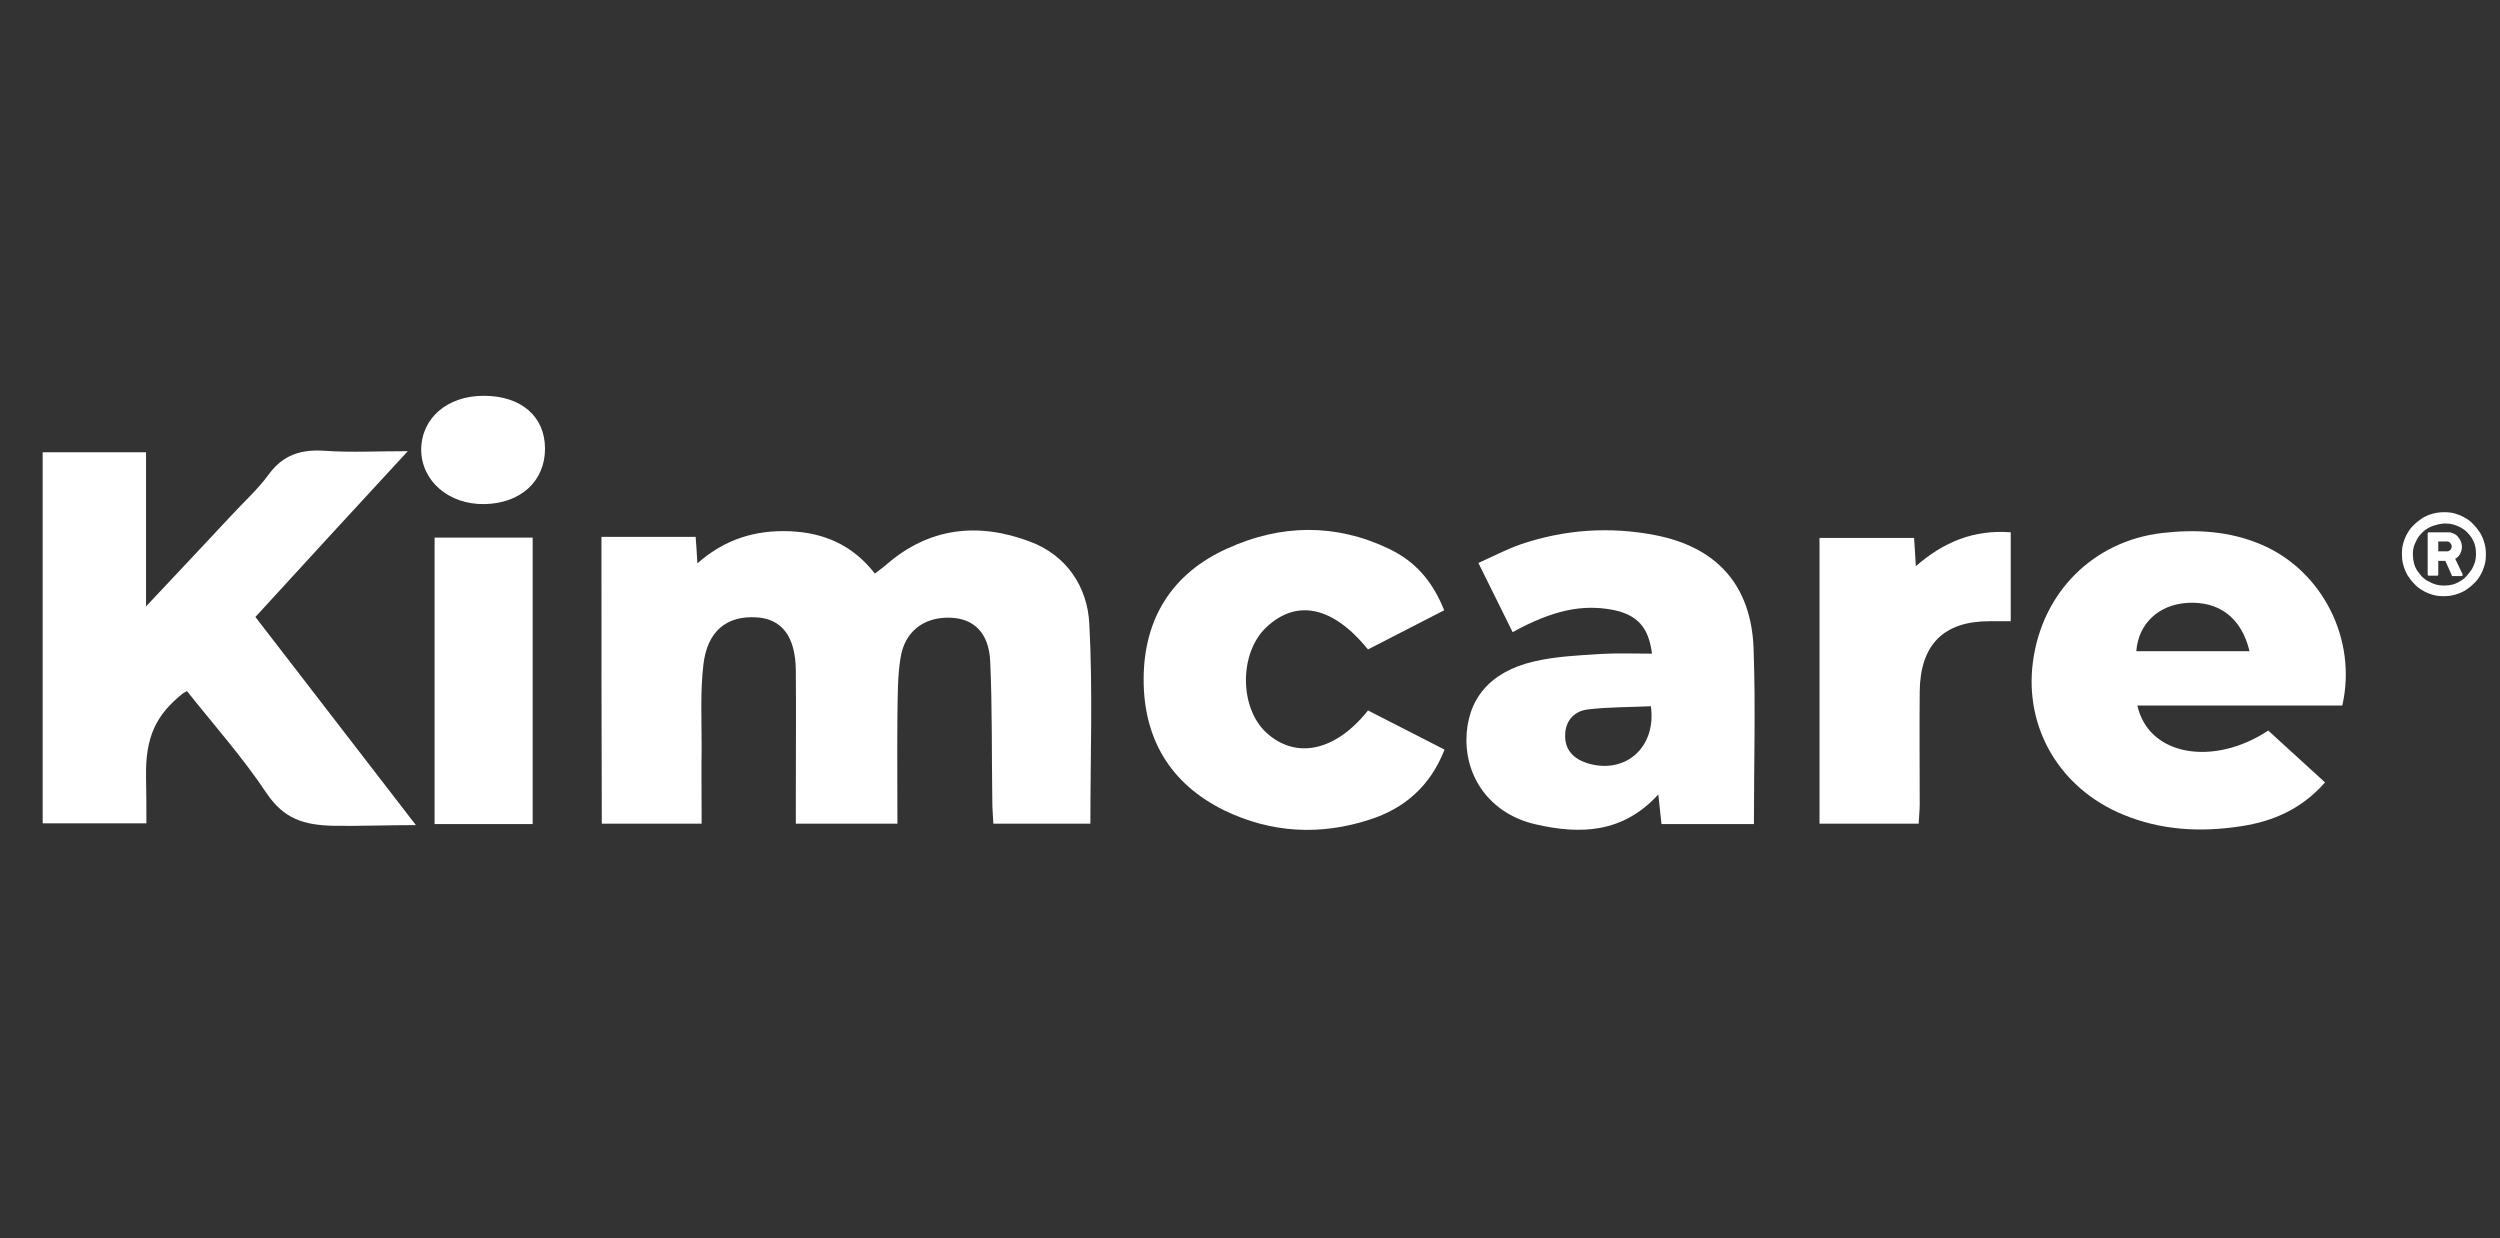
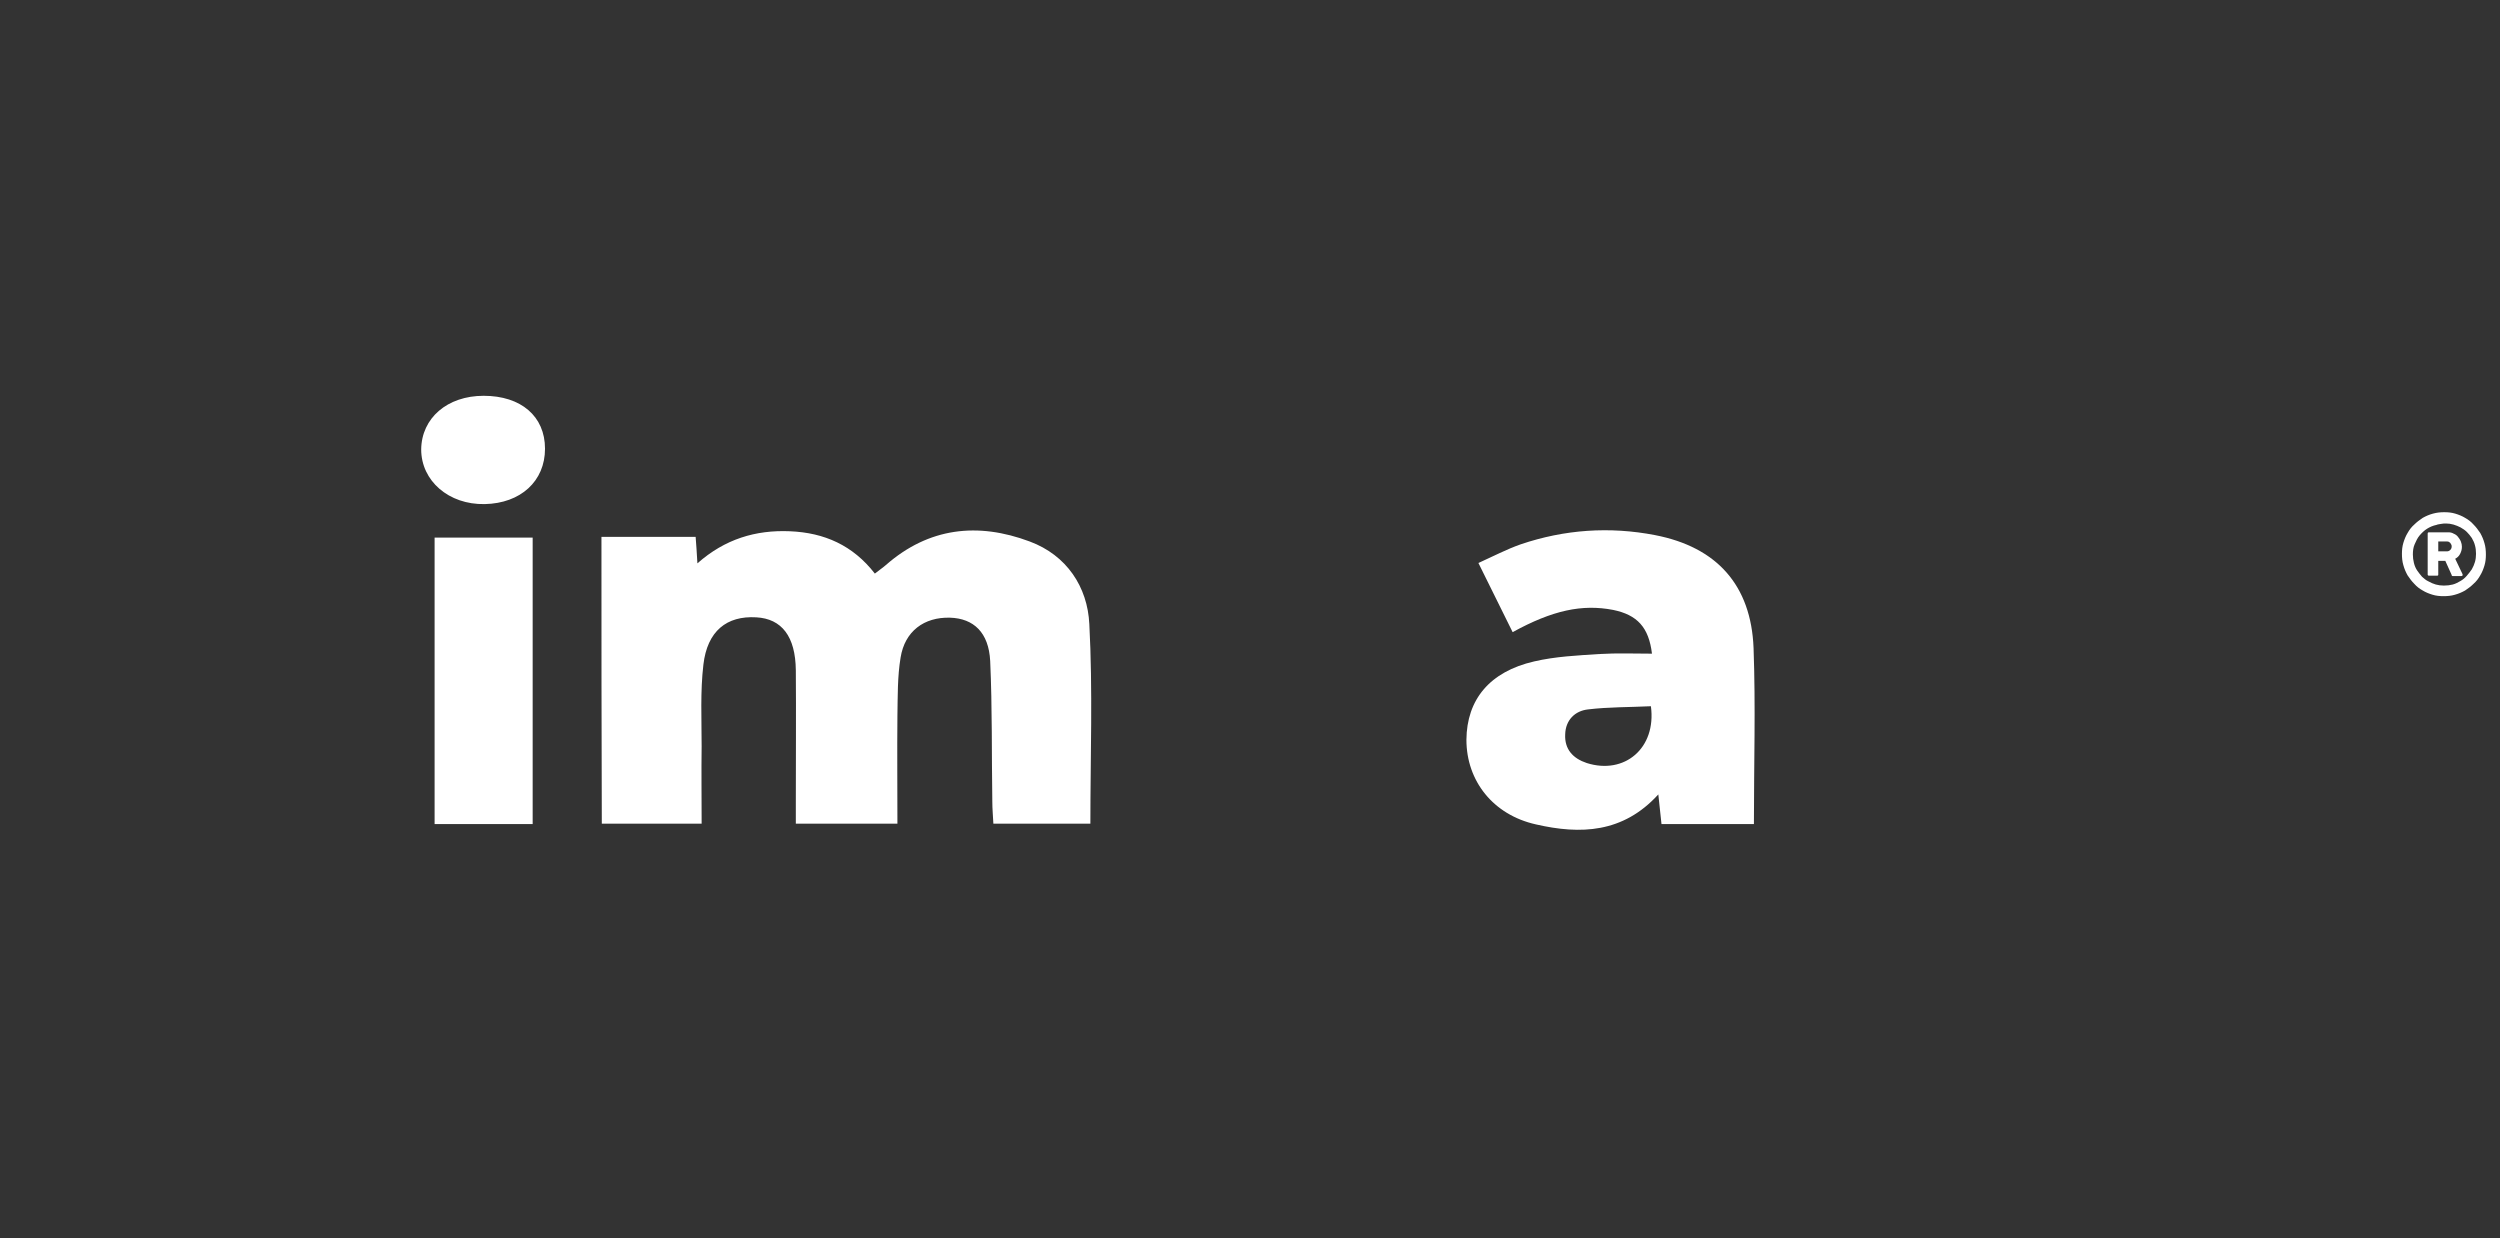
<svg xmlns="http://www.w3.org/2000/svg" version="1.1" id="Capa_1" x="0px" y="0px" viewBox="0 0 708.7 351" style="enable-background:new 0 0 708.7 351;" xml:space="preserve">
  <rect x="0" y="0" width="708.7" height="351" fill="#333333" stroke="none" />
  <style type="text/css">
	.st0{fill:#FFFFFF;}
</style>
  <g>
    <path class="st0" d="M692.9,145.2c1.1,0,2.1,0.1,3.1,0.4s2,0.7,2.8,1.2c0.9,0.5,1.7,1.1,2.4,1.9c0.7,0.7,1.3,1.5,1.9,2.4   c0.5,0.9,0.9,1.8,1.2,2.9c0.3,1,0.4,2.1,0.4,3.2s-0.1,2.1-0.4,3.1c-0.3,1-0.7,2-1.2,2.8c-0.5,0.9-1.1,1.7-1.9,2.4   c-0.7,0.7-1.5,1.3-2.4,1.9c-0.9,0.5-1.8,0.9-2.9,1.2c-1,0.3-2.1,0.4-3.2,0.4c-1.1,0-2.1-0.1-3.1-0.4c-1-0.3-2-0.7-2.8-1.2   c-0.9-0.5-1.7-1.1-2.4-1.9c-0.7-0.7-1.3-1.5-1.9-2.4c-0.5-0.9-0.9-1.8-1.2-2.9c-0.3-1-0.4-2.1-0.4-3.2s0.1-2.1,0.4-3.1   c0.3-1,0.7-2,1.2-2.8c0.5-0.9,1.1-1.7,1.9-2.4c0.7-0.7,1.5-1.3,2.4-1.9c0.9-0.5,1.8-0.9,2.9-1.2   C690.8,145.3,691.8,145.2,692.9,145.2L692.9,145.2z M690.7,148.8c-1,0.2-1.9,0.6-2.7,1.1c-0.8,0.5-1.5,1.2-2.1,1.9   c-0.6,0.7-1,1.6-1.4,2.5s-0.5,1.9-0.5,2.9c0,0.8,0.1,1.6,0.3,2.4c0.2,0.8,0.5,1.5,0.9,2.1c0.4,0.6,0.9,1.2,1.4,1.8   c0.6,0.5,1.1,1,1.8,1.3c0.7,0.4,1.4,0.7,2.1,0.9c0.7,0.2,1.5,0.3,2.3,0.3c0.9,0,1.7-0.1,2.5-0.3c0.8-0.2,1.5-0.6,2.2-1   c0.7-0.4,1.3-0.9,1.8-1.5c0.5-0.6,1-1.2,1.4-1.8c0.4-0.7,0.7-1.4,0.9-2.1c0.2-0.7,0.3-1.5,0.3-2.3c0-0.9-0.1-1.7-0.3-2.4   c-0.2-0.8-0.5-1.4-0.9-2.1c-0.4-0.6-0.9-1.2-1.4-1.7c-0.5-0.5-1.1-0.9-1.8-1.3c-0.6-0.3-1.3-0.6-2-0.8c-0.7-0.2-1.4-0.3-2.1-0.3   c-0.4,0-0.9,0-1.3,0.1S691.1,148.6,690.7,148.8L690.7,148.8z M688.2,151.3c0-0.3,0.1-0.4,0.4-0.4h5.5c0.5,0,1,0.1,1.5,0.4   c0.5,0.2,0.9,0.5,1.2,0.9c0.3,0.4,0.6,0.8,0.8,1.3s0.3,1,0.3,1.5c0,0.8-0.2,1.4-0.5,2c-0.3,0.6-0.8,1.1-1.4,1.4l2.1,4.4   c0,0,0,0,0,0.1c0,0,0,0,0,0.1c0,0.2-0.1,0.3-0.4,0.3h-2.4c-0.2,0-0.3-0.1-0.3-0.3l-1.8-4h-2v3.9c0,0.2-0.1,0.3-0.4,0.3h-2.2   c-0.1,0-0.2,0-0.3-0.1c-0.1-0.1-0.1-0.1-0.1-0.3L688.2,151.3L688.2,151.3z M695,154.9c0-0.2,0-0.3-0.1-0.5   c-0.1-0.2-0.2-0.3-0.3-0.5c-0.1-0.1-0.3-0.2-0.4-0.3c-0.2-0.1-0.4-0.1-0.6-0.1h-2.4v2.8h2.4c0.4,0,0.7-0.1,1-0.4   C694.9,155.6,695,155.3,695,154.9z" />
    <path class="st0" d="M170.5,152.2c9,0,17.6,0,26.7,0c0.2,2.2,0.3,4.4,0.5,7.5c7.8-6.9,16.5-9.5,26.2-9.1c9.8,0.4,17.9,4,24.1,12   c1.1-0.9,2.2-1.6,3.1-2.4c12.2-10.7,26.1-12.2,40.8-6.7c10.5,3.9,16.4,12.9,16.9,23.4c1,18.7,0.3,37.5,0.3,56.6   c-8.7,0-17.8,0-27.5,0c-0.1-2.1-0.3-4.2-0.3-6.3c-0.2-13.3,0-26.5-0.6-39.8c-0.4-8.1-4.7-12.1-11.4-12.3c-7.3-0.2-12.8,3.8-14,11.3   c-0.9,5.4-0.8,11-0.9,16.5c-0.1,10.1,0,20.2,0,30.6c-9.7,0-18.8,0-28.8,0c0-1.9,0-3.9,0-5.9c0-12.5,0.1-25.1,0-37.6   c-0.1-9.6-4-14.6-11.2-15c-8.4-0.5-13.9,3.9-15,13.4c-0.9,7.6-0.5,15.4-0.5,23.2c-0.1,7.2,0,14.3,0,21.9c-9.5,0-18.7,0-28.3,0   C170.5,206.6,170.5,179.7,170.5,152.2z" />
-     <path class="st0" d="M53,195.9c-0.9,0.5-1.1,0.6-1.2,0.7c-7.6,6.1-10.6,12.3-10.4,23.7c0.1,4.2,0.1,8.4,0.1,13.1   c-9.9,0-19.5,0-29.4,0c0-35,0-70,0-105.2c9.6,0,19.1,0,29.3,0c0,14,0,28,0,43.7c8.9-9.4,16.6-17.7,24.3-25.9   c3.5-3.8,7.4-7.3,10.4-11.4c4.1-5.7,9.3-7.3,16.1-6.8c7.3,0.5,14.7,0.1,23.4,0.1c-14.9,16.1-29,31.5-43.2,47   c15,19.4,29.8,38.7,45.5,59c-8.4,0-15.9,0.3-23.2,0.2c-8.7-0.2-14.2-2-19.1-9.2C68.8,214.7,60.7,205.6,53,195.9z" />
    <path class="st0" d="M497.2,233.6c-9,0-17.4,0-26.2,0c-0.3-2.5-0.5-5-0.9-8.4c-10,11-22.1,11.4-34.7,8.5   c-12.1-2.7-19.7-12.3-19.7-24c0.1-11.4,6.6-19.3,19.2-22.2c6-1.4,12.3-1.7,18.6-2.1c4.9-0.3,9.8-0.1,14.8-0.1   c-0.9-7.5-4.2-11-11-12.4c-8.8-1.7-17.2,0.1-28.5,6.3c-3.1-6.2-6.1-12.4-9.7-19.6c4.2-1.9,8-3.9,12-5.3c12.4-4.2,25.2-5.1,38.1-2.6   c17.5,3.4,27.2,14.2,27.9,32C497.7,200.2,497.2,216.6,497.2,233.6z M468,200.2c-6.1,0.3-12,0.2-17.8,0.9c-3.7,0.4-6.4,3-6.5,7.1   c-0.2,4.2,2.2,6.8,6.1,8.1C460.5,219.7,469.6,212.1,468,200.2z" />
-     <path class="st0" d="M605.9,200c3.2,14.4,21.7,17.3,37.1,7.1c5.4,4.9,10.6,9.7,16.1,14.7c-6.6,7.5-14.6,11-23.7,12.4   c-11.5,1.8-22.8,1.2-33.6-3.3c-17.9-7.4-28-24.6-25.5-43.3c2.6-19.7,17.1-34.2,36.6-36.5c9.6-1.1,19.1-0.6,28.2,3.3   c17.1,7.3,27.2,26.7,22.9,45.6C644.8,200,625.4,200,605.9,200z M637.7,184.6c-2.3-9.5-8.6-14.2-17.6-13.7   c-8.1,0.5-13.9,5.8-14.5,13.7C616.1,184.6,626.7,184.6,637.7,184.6z" />
-     <path class="st0" d="M409.5,212.5c-4.1,10.5-11.5,16.7-21.1,19.8c-14,4.6-28,3.9-41.4-2.6c-15.4-7.6-22.9-20.5-22.8-37.4   c0.1-17,8.1-29.8,23.7-36.8c15.1-6.9,30.7-7.2,45.9,0.1c7.5,3.6,12.3,9.2,15.6,17.4c-7.2,3.7-14.4,7.4-21.6,11.1   c-9.9-12.2-20.2-14.4-28.8-6.3c-7.8,7.3-7.7,23,0.1,30c8.3,7.5,19.5,5.2,28.7-6.4C394.8,205,401.9,208.6,409.5,212.5z" />
-     <path class="st0" d="M543.9,233.5c-9.5,0-18.6,0-28.1,0c0-26.9,0-53.7,0-81c8.9,0,17.7,0,26.8,0c0.2,2.5,0.3,4.8,0.5,8   c7.9-6.9,16.5-10.4,26.9-9.6c0,8.4,0,16.5,0,25.2c-2,0-4,0-6,0c-13,0-19.6,6.6-19.8,19.8c-0.1,10.7,0,21.4,0,32.1   C544.2,229.6,544,231.4,543.9,233.5z" />
    <path class="st0" d="M151,233.6c-9.4,0-18.4,0-27.8,0c0-27,0-53.9,0-81.2c9.1,0,18.2,0,27.8,0C151,179.2,151,206.1,151,233.6z" />
    <path class="st0" d="M137.1,112.2c10.6,0,17.4,5.8,17.4,15c0,9.2-6.9,15.5-17.1,15.7c-10.2,0.2-18-6.6-18-15.5   C119.5,118.5,126.8,112.2,137.1,112.2z" />
  </g>
</svg>